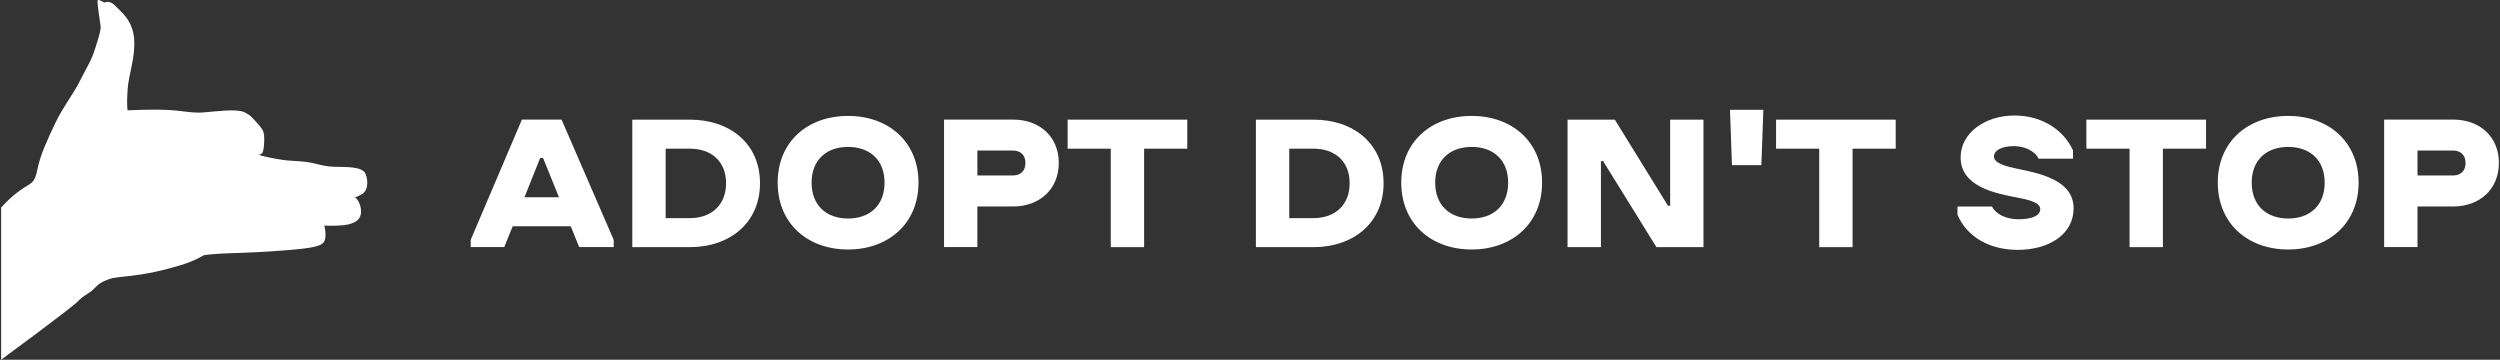
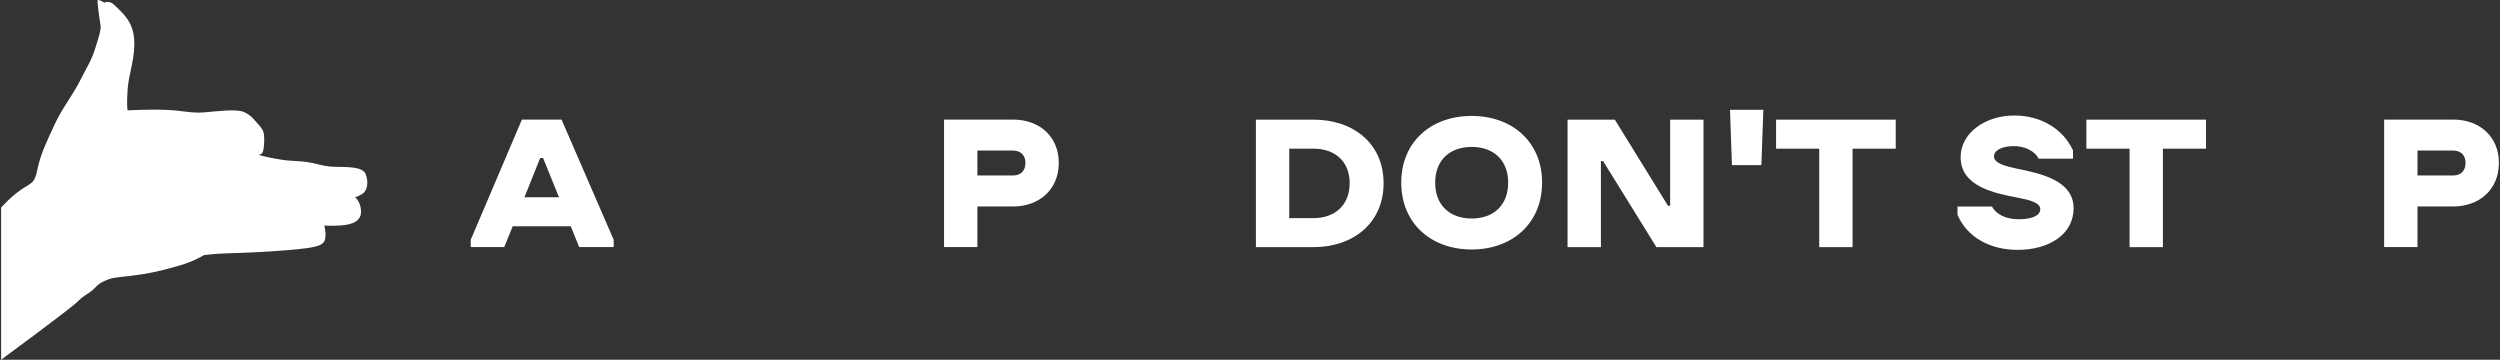
<svg xmlns="http://www.w3.org/2000/svg" width="278" height="40" viewBox="0 0 278 40" fill="none">
  <rect x="0" y="0" width="278" height="40" fill="#333333" stroke="none" />
  <path fill-rule="evenodd" clip-rule="evenodd" d="M0.125 23.084C0.125 23.084 1.107 21.949 2.297 21.123C3.486 20.297 3.848 20.452 4.158 18.852C4.469 17.252 5.244 15.599 6.123 13.741C7.002 11.883 8.088 10.593 8.916 8.941C9.743 7.289 10.105 6.876 10.57 5.431C11.036 3.985 11.217 3.34 11.191 2.953C11.165 2.566 10.725 0.088 10.88 0.011C11.036 -0.067 11.604 0.295 11.604 0.295C11.604 0.295 12.148 -0.041 12.768 0.604C13.388 1.25 14.759 2.204 14.914 4.321C15.069 6.437 14.319 8.141 14.19 9.947C14.061 11.754 14.19 12.27 14.19 12.27C14.19 12.27 16.62 12.141 18.482 12.219C20.343 12.296 21.274 12.606 22.619 12.502C23.963 12.399 26.315 12.064 27.169 12.476C28.022 12.889 28.229 13.303 28.668 13.767C29.108 14.232 29.315 14.541 29.366 15.057C29.418 15.574 29.366 16.813 29.134 17.045C28.901 17.277 28.694 17.2 28.694 17.2C28.694 17.2 29.289 17.406 30.582 17.639C31.874 17.871 31.952 17.845 33.478 17.948C35.003 18.052 35.701 18.49 37.071 18.542C38.441 18.593 40.329 18.464 40.665 19.368C41.001 20.271 40.872 21.226 40.251 21.587C39.631 21.949 39.476 21.923 39.476 21.923C39.476 21.923 40.122 22.413 40.148 23.497C40.174 24.581 39.191 24.994 37.847 25.071C36.502 25.149 36.063 25.071 36.063 25.071C36.063 25.071 36.347 26.156 36.089 26.775C35.83 27.395 34.77 27.575 32.081 27.807C29.392 28.04 26.936 28.117 25.307 28.169C23.678 28.22 22.67 28.375 22.67 28.375C22.67 28.375 21.61 29.046 20.007 29.511C18.404 29.975 17.447 30.233 15.69 30.517C13.931 30.801 12.82 30.775 12.07 31.059C11.32 31.343 11.036 31.498 10.467 32.092C9.898 32.685 9.407 32.737 8.657 33.511C7.907 34.285 0.125 40 0.125 40V23.084Z" fill="white" />
  <path fill-rule="evenodd" clip-rule="evenodd" d="M58.037 13.297L52.344 26.667V27.474H56.073L57.012 25.162H63.468L64.405 27.474H68.244V26.667L62.443 13.297H58.037ZM60.065 17.572H60.392L62.159 21.934H58.32L60.065 17.572Z" fill="white" />
-   <path fill-rule="evenodd" clip-rule="evenodd" d="M74.021 16.533V24.254H76.725C79.037 24.254 80.738 22.858 80.738 20.372C80.738 17.885 79.037 16.533 76.725 16.533H74.021ZM70.312 13.305H76.725C81.13 13.305 84.512 15.944 84.512 20.372C84.512 24.799 81.13 27.482 76.725 27.482H70.312V13.305Z" fill="white" />
-   <path fill-rule="evenodd" clip-rule="evenodd" d="M86.477 20.306C86.477 15.77 89.791 12.891 94.306 12.891C98.799 12.891 102.137 15.77 102.137 20.306H98.363C98.363 17.82 96.749 16.337 94.306 16.337C91.864 16.337 90.25 17.82 90.25 20.306C90.25 22.815 91.864 24.298 94.306 24.298C96.749 24.298 98.363 22.815 98.363 20.306H102.137C102.137 24.843 98.799 27.744 94.306 27.744C89.791 27.744 86.477 24.843 86.477 20.306Z" fill="white" />
  <path fill-rule="evenodd" clip-rule="evenodd" d="M108.685 16.743V19.513H112.654C113.483 19.513 114.029 19.012 114.029 18.117C114.029 17.245 113.483 16.743 112.654 16.743H108.685ZM108.685 22.96V27.474H104.977V13.297H112.654C115.578 13.297 117.736 15.173 117.736 18.117C117.736 21.062 115.578 22.96 112.654 22.96H108.685Z" fill="white" />
-   <path fill-rule="evenodd" clip-rule="evenodd" d="M118.719 13.305H132.024V16.533H127.225V27.482H123.517V16.533H118.719V13.305Z" fill="white" />
  <path fill-rule="evenodd" clip-rule="evenodd" d="M143.364 16.533V24.254H146.069C148.381 24.254 150.082 22.858 150.082 20.372C150.082 17.885 148.381 16.533 146.069 16.533H143.364ZM139.656 13.305H146.069C150.475 13.305 153.855 15.944 153.855 20.372C153.855 24.799 150.475 27.482 146.069 27.482H139.656V13.305Z" fill="white" />
  <path fill-rule="evenodd" clip-rule="evenodd" d="M155.82 20.306C155.82 15.77 159.135 12.891 163.65 12.891C168.143 12.891 171.481 15.77 171.481 20.306H167.707C167.707 17.82 166.093 16.337 163.65 16.337C161.207 16.337 159.593 17.82 159.593 20.306C159.593 22.815 161.207 24.298 163.65 24.298C166.093 24.298 167.707 22.815 167.707 20.306H171.481C171.481 24.843 168.143 27.744 163.65 27.744C159.135 27.744 155.82 24.843 155.82 20.306Z" fill="white" />
  <path fill-rule="evenodd" clip-rule="evenodd" d="M178.26 17.907H178.021V27.482H174.312V13.305H179.568L185.479 22.88H185.72V13.305H189.427V27.482H184.193L178.26 17.907Z" fill="white" />
  <path fill-rule="evenodd" clip-rule="evenodd" d="M192.375 12.211H196.084L195.865 18.362H192.593L192.375 12.211Z" fill="white" />
  <path fill-rule="evenodd" clip-rule="evenodd" d="M197.5 13.305H210.804V16.533H206.006V27.482H202.298V16.533H197.5V13.305Z" fill="white" />
  <path fill-rule="evenodd" clip-rule="evenodd" d="M230.519 16.726V17.643H226.68C226.309 16.792 225.109 16.247 223.954 16.247C222.667 16.247 221.729 16.683 221.729 17.403C221.729 18.144 223.016 18.493 224.28 18.755C226.855 19.278 230.585 20.042 230.585 23.161C230.585 26.04 227.88 27.785 224.368 27.785C221.293 27.785 218.741 26.389 217.672 23.881V22.965H221.511C221.947 23.837 223.103 24.382 224.455 24.382C225.785 24.382 226.877 24.055 226.877 23.248C226.877 22.528 225.655 22.223 224.28 21.961C221.751 21.481 218.021 20.718 218.021 17.49C218.021 14.785 220.747 12.844 223.998 12.844C227.116 12.844 229.494 14.48 230.519 16.726Z" fill="white" />
  <path fill-rule="evenodd" clip-rule="evenodd" d="M232.008 13.305H245.312V16.533H240.514V27.482H236.806V16.533H232.008V13.305Z" fill="white" />
-   <path fill-rule="evenodd" clip-rule="evenodd" d="M246.617 20.306C246.617 15.77 249.933 12.891 254.448 12.891C258.94 12.891 262.278 15.77 262.278 20.306H258.505C258.505 17.82 256.891 16.337 254.448 16.337C252.004 16.337 250.391 17.82 250.391 20.306C250.391 22.815 252.004 24.298 254.448 24.298C256.891 24.298 258.505 22.815 258.505 20.306H262.278C262.278 24.843 258.94 27.744 254.448 27.744C249.933 27.744 246.617 24.843 246.617 20.306Z" fill="white" />
  <path fill-rule="evenodd" clip-rule="evenodd" d="M268.825 16.743V19.513H272.794C273.623 19.513 274.169 19.012 274.169 18.117C274.169 17.245 273.623 16.743 272.794 16.743H268.825ZM268.825 22.96V27.474H265.117V13.297H272.794C275.717 13.297 277.877 15.173 277.877 18.117C277.877 21.062 275.717 22.96 272.794 22.96H268.825Z" fill="white" />
</svg>